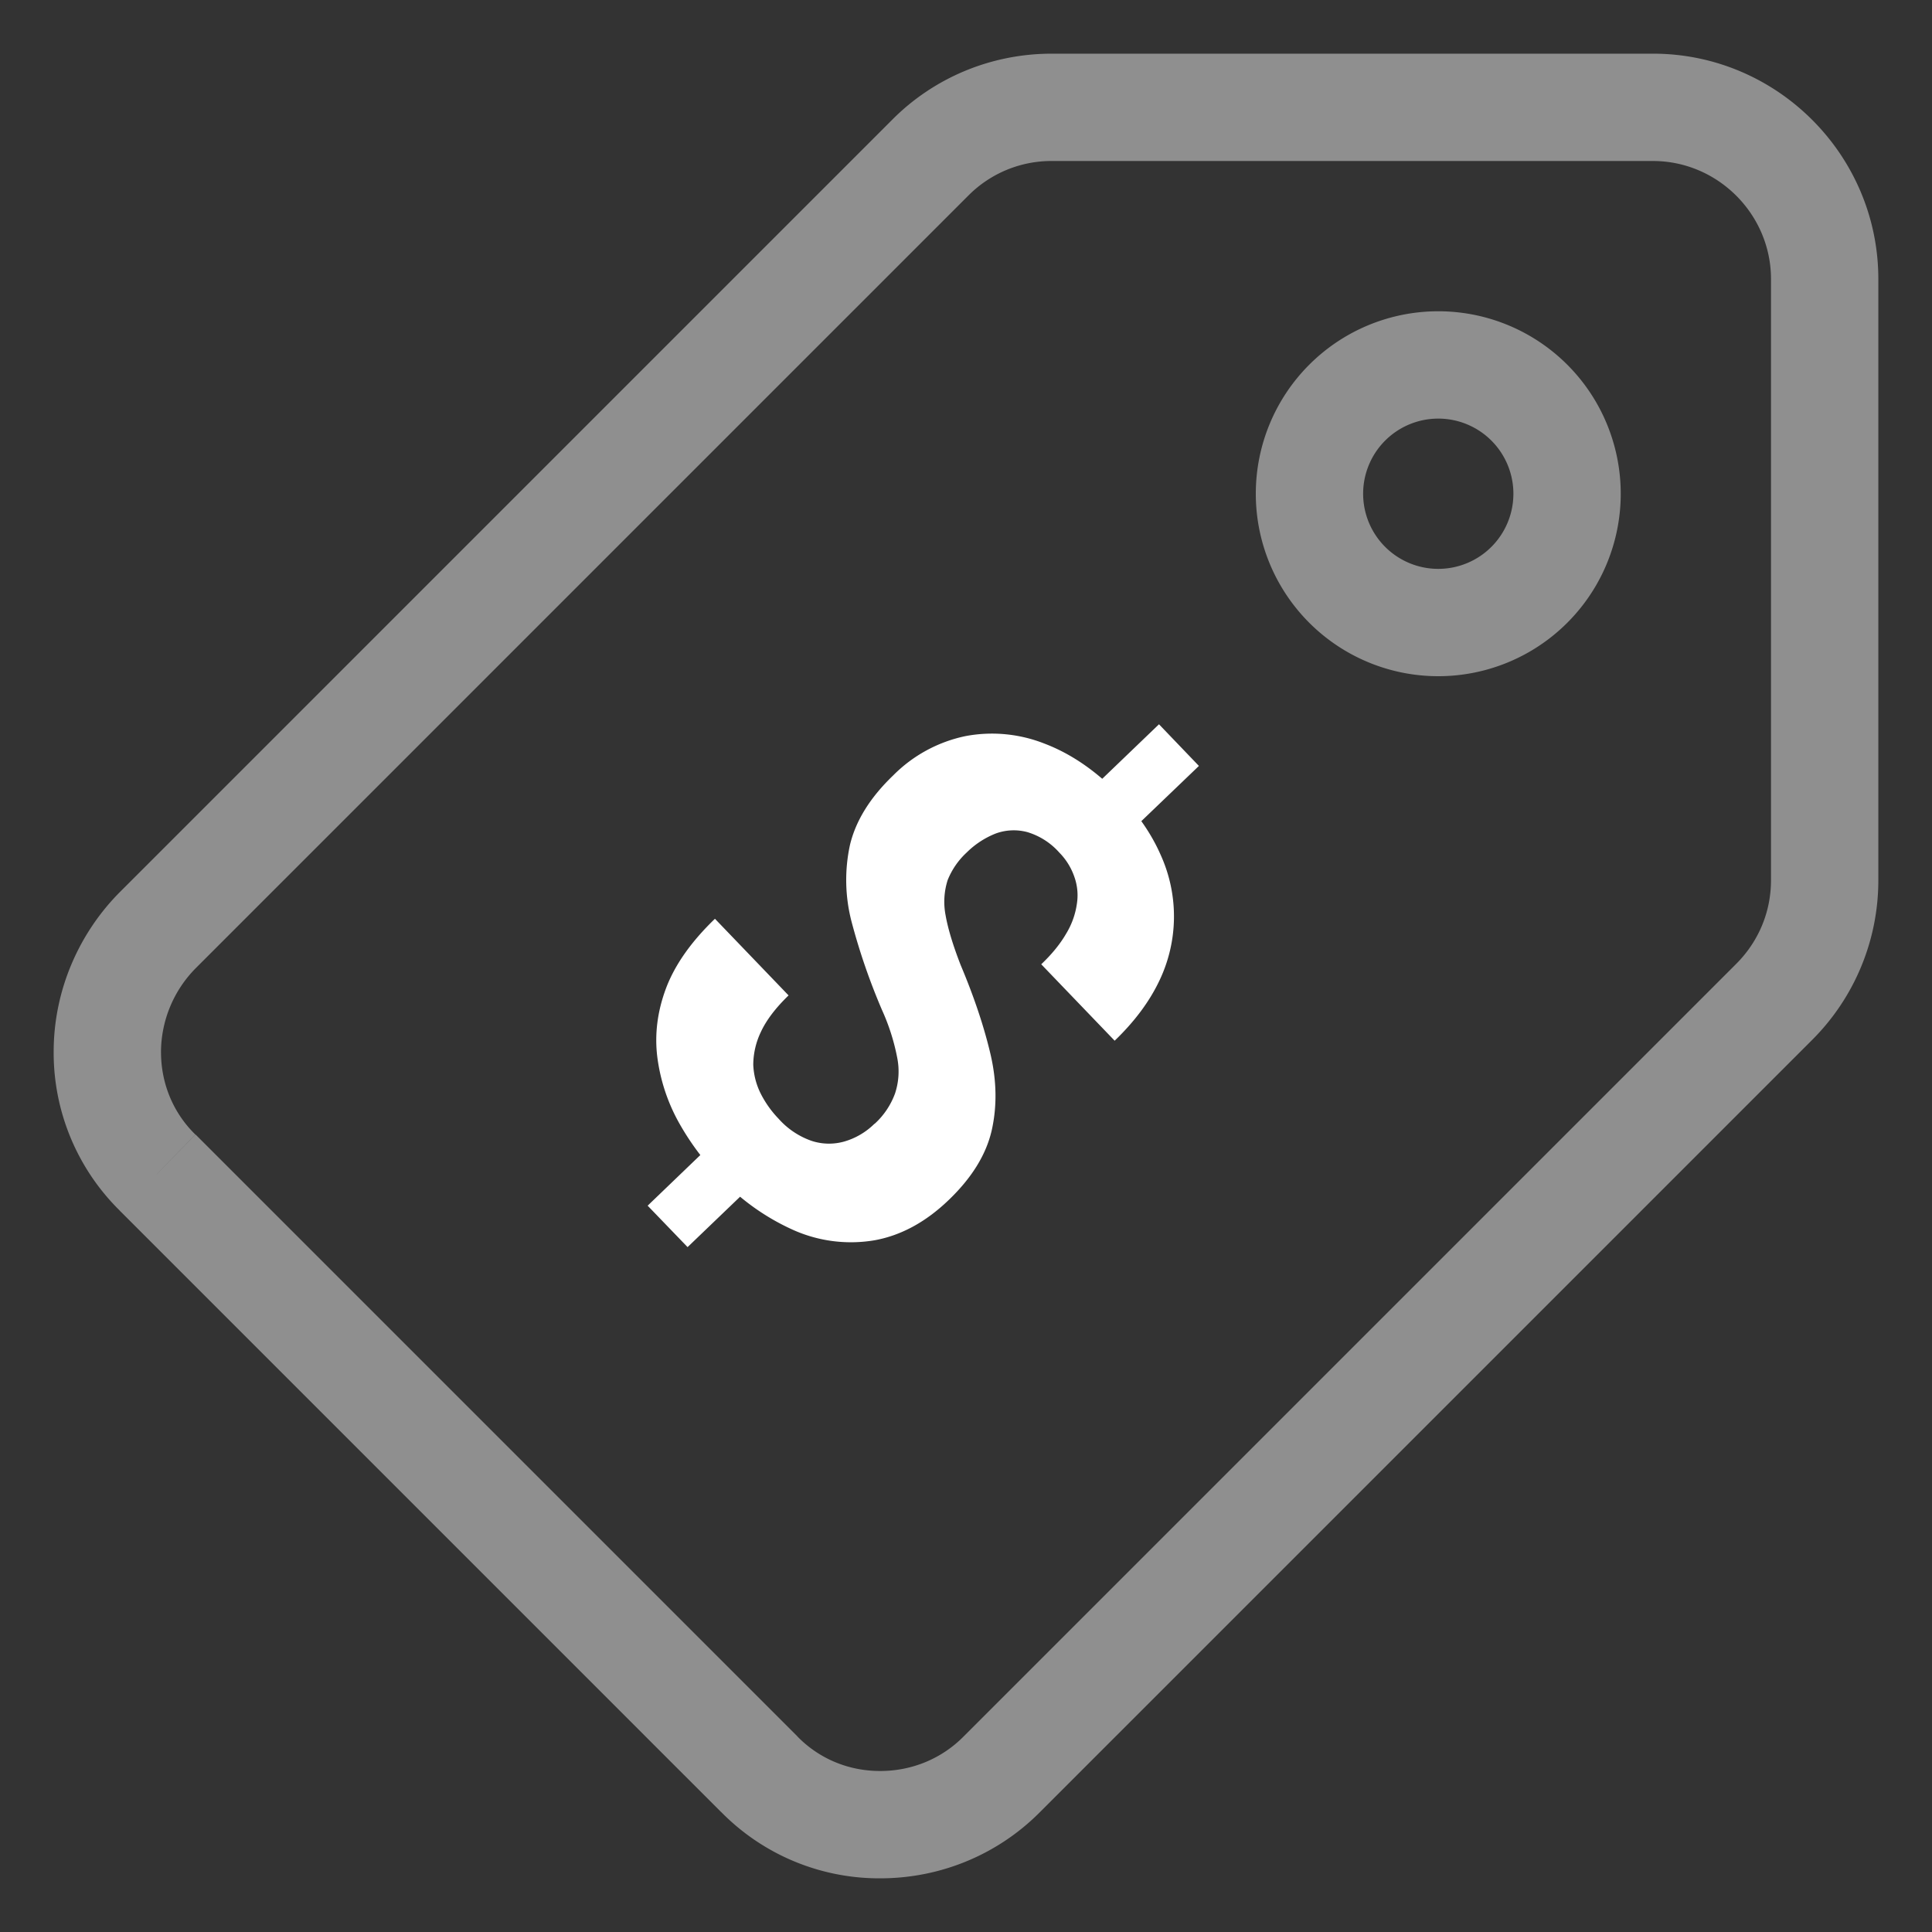
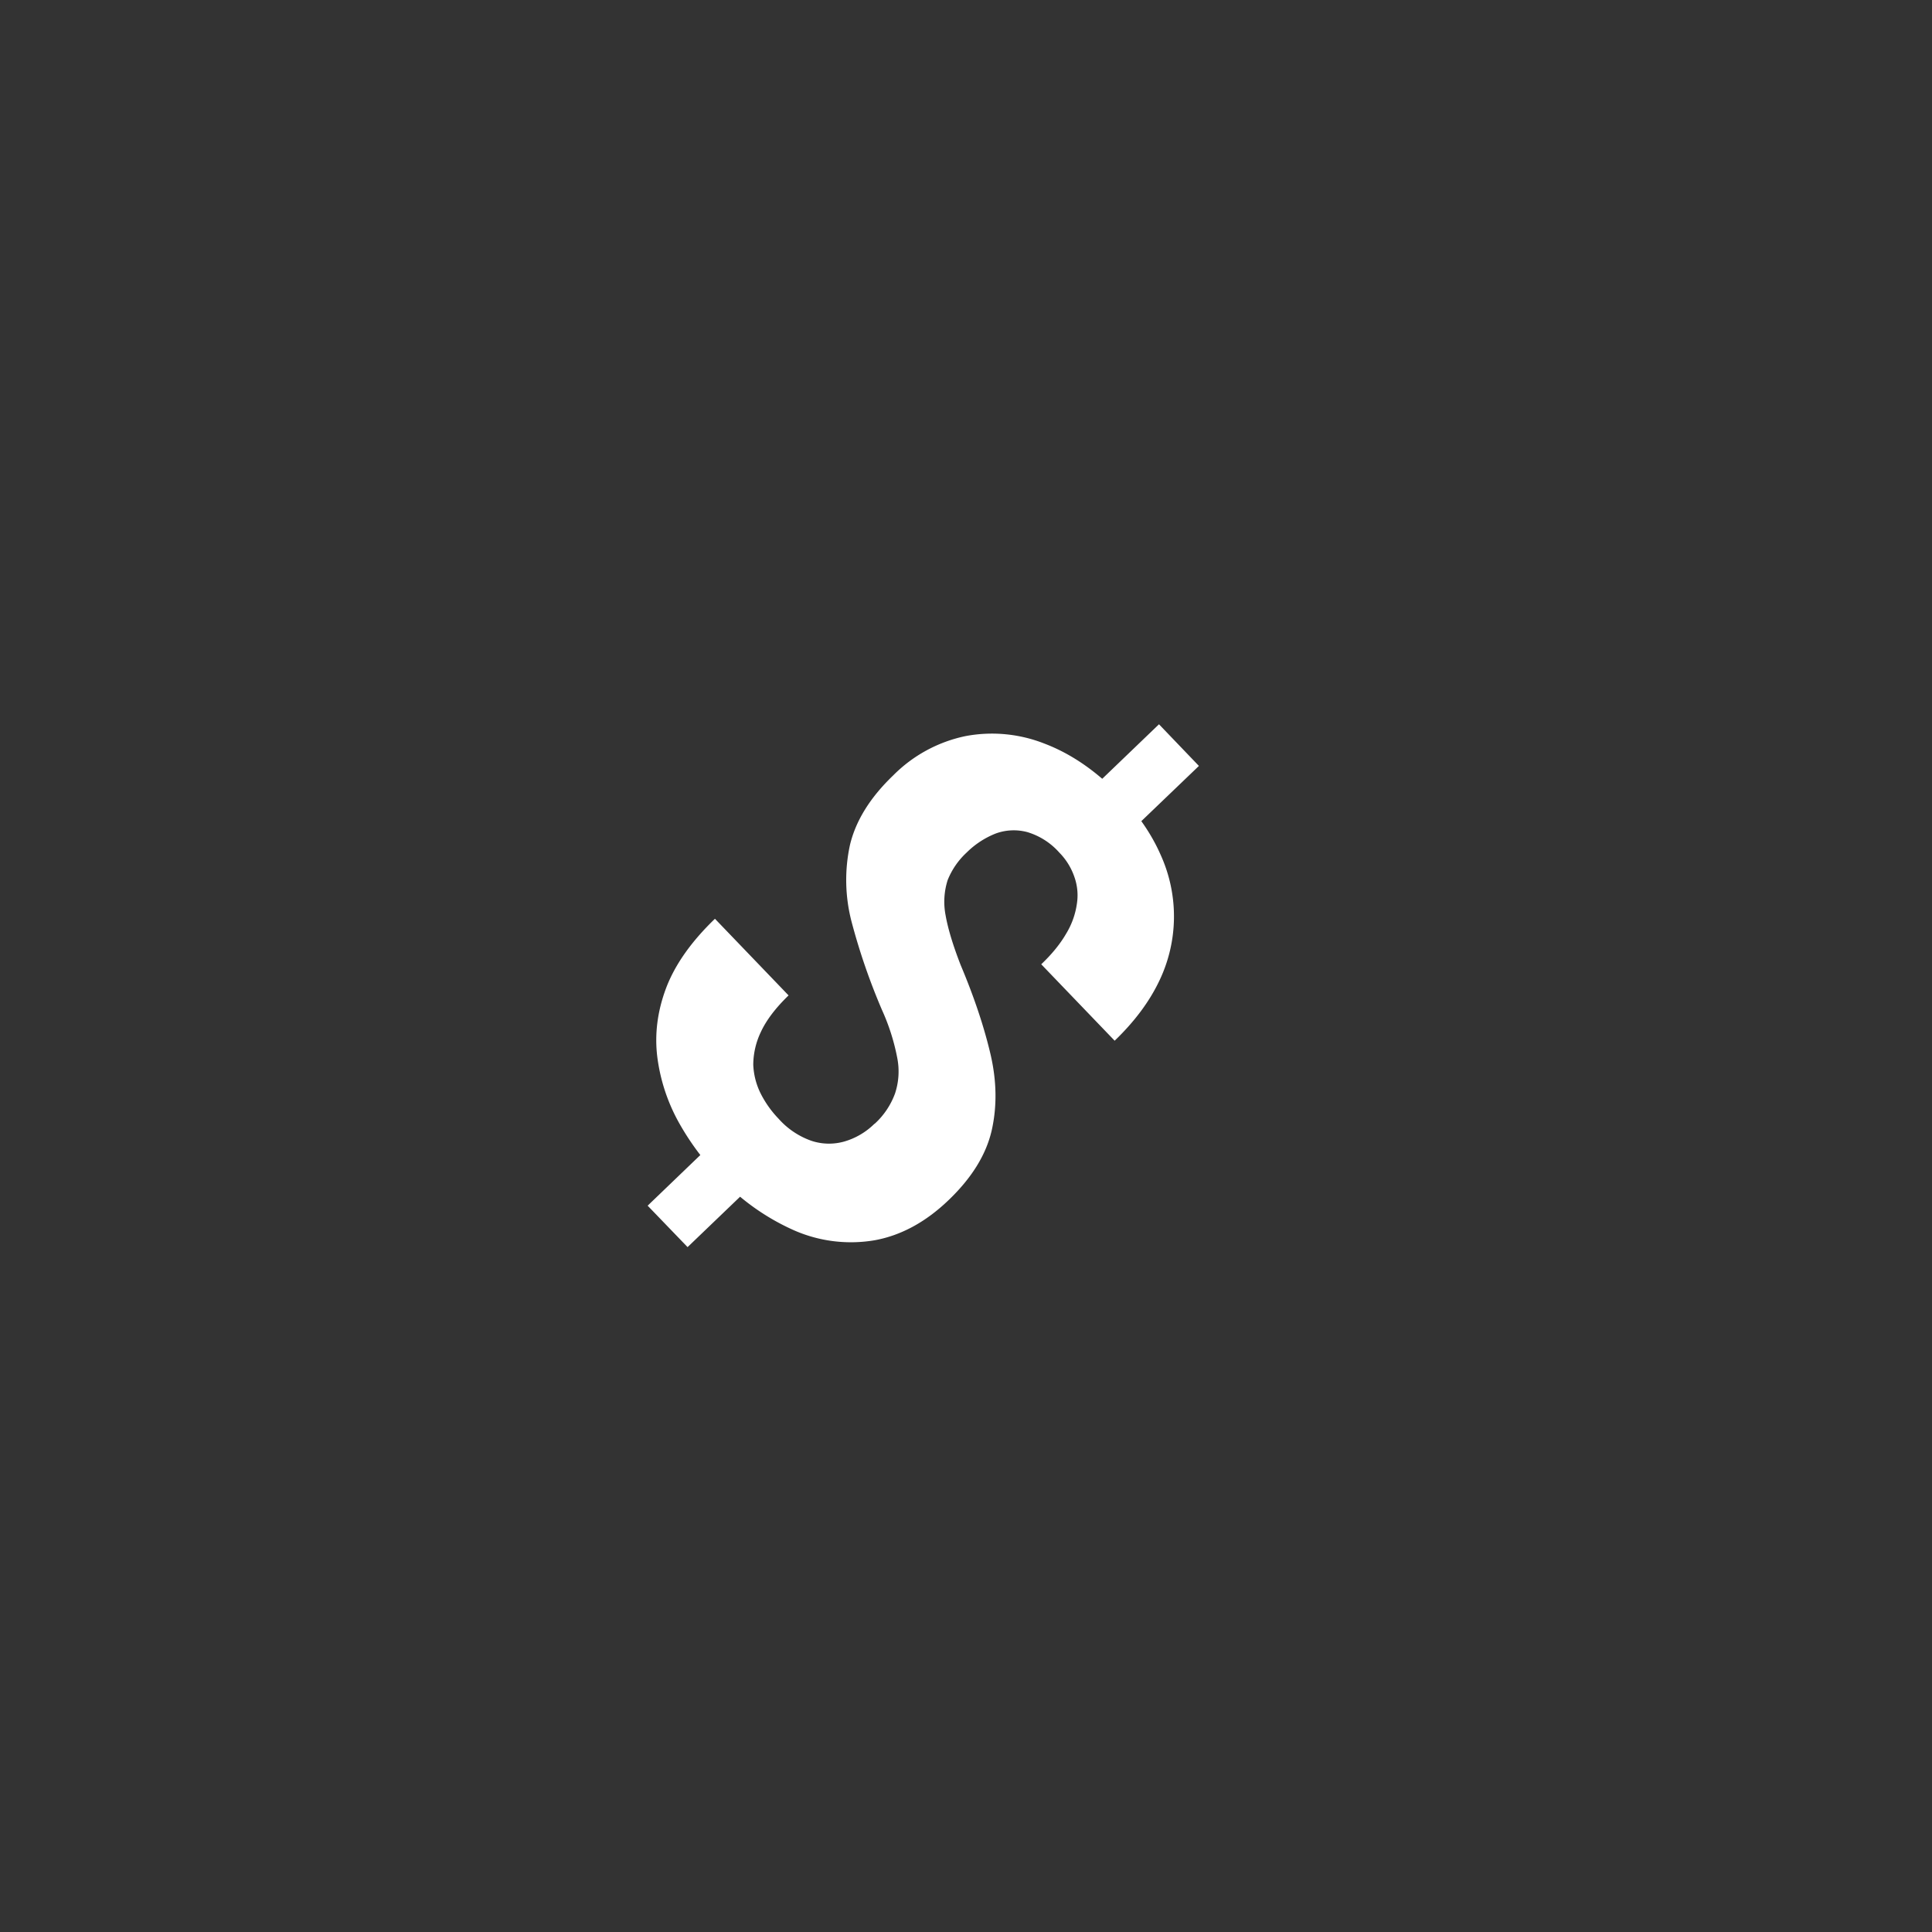
<svg xmlns="http://www.w3.org/2000/svg" width="18" height="18" fill="none">
  <rect width="100%" height="100%" fill="#333333" stroke="none" />
-   <path opacity=".45" d="m1.472 8.664.354.354-.354-.354Zm7.2-7.2-.354-.354.354.354Zm-7.2 9.464.349-.358.005.004-.354.354Zm5.6 5.6.354-.354.004.005-.358.349Zm2.256.008-.354-.354.354.354Zm7.2-7.2.354.354-.354-.354ZM1.118 8.31l7.2-7.2.708.708-7.2 7.2-.708-.708ZM.5 9.8c0-.58.241-1.112.618-1.49l.708.708A1.116 1.116 0 0 0 1.5 9.8h-1Zm.623 1.486A2.064 2.064 0 0 1 .5 9.8h1c0 .304.12.575.32.77l-.697.716Zm5.595 5.596-5.6-5.6.708-.708 5.6 5.6-.708.708ZM8.2 17.5a2.064 2.064 0 0 1-1.486-.623l.716-.698c.195.2.466.321.77.321v1Zm1.482-.61c-.38.38-.907.61-1.482.61v-1c.305 0 .578-.121.774-.318l.708.708Zm7.2-7.2-7.2 7.2-.708-.708 7.2-7.2.708.708ZM17.5 8.2a2.1 2.1 0 0 1-.618 1.49l-.708-.708c.206-.205.326-.48.326-.782h1Zm0-5.6v5.6h-1V2.6h1ZM15.4.5c1.156 0 2.1.944 2.1 2.1h-1c0-.604-.496-1.1-1.1-1.1v-1ZM9.8.5h5.6v1H9.8v-1Zm-1.482.61C8.698.73 9.225.5 9.8.5v1a1.09 1.09 0 0 0-.774.318l-.708-.708ZM13.4 2.9a1.7 1.7 0 0 1 1.7 1.7h-1a.7.7 0 0 0-.7-.7v-1Zm-1.7 1.7a1.7 1.7 0 0 1 1.7-1.7v1a.7.7 0 0 0-.7.7h-1Zm1.7 1.7a1.7 1.7 0 0 1-1.7-1.7h1a.7.7 0 0 0 .7.7v1Zm1.7-1.7a1.7 1.7 0 0 1-1.7 1.7v-1a.7.7 0 0 0 .7-.7h1Z" fill="#fff" />
  <path d="m11.17 7.136-.732.702-.372-.387.732-.703.372.388Zm-4.097 3.843-.667.64-.372-.386.667-.641.372.387Zm1.076-.509a.711.711 0 0 0 .19-.283.651.651 0 0 0 .02-.333 1.984 1.984 0 0 0-.142-.445 5.925 5.925 0 0 1-.283-.821 1.54 1.54 0 0 1-.015-.716c.054-.226.188-.442.403-.648a1.33 1.33 0 0 1 .674-.366 1.33 1.33 0 0 1 .735.07c.25.095.485.257.706.487.168.175.294.36.378.553A1.386 1.386 0 0 1 10.8 9.14c-.092.193-.23.378-.415.556l-.684-.712c.1-.095.177-.19.232-.285a.735.735 0 0 0 .1-.278.511.511 0 0 0-.024-.253.598.598 0 0 0-.139-.224.647.647 0 0 0-.297-.191.488.488 0 0 0-.297.013.803.803 0 0 0-.27.177.708.708 0 0 0-.177.257.664.664 0 0 0-.019.328c.022.125.069.28.141.465.124.294.216.569.276.823.06.254.063.493.012.718-.052.224-.185.44-.4.646-.213.205-.443.33-.689.375a1.318 1.318 0 0 1-.742-.088 2.138 2.138 0 0 1-.713-.508 2.46 2.46 0 0 1-.376-.511 1.696 1.696 0 0 1-.195-.6c-.026-.21 0-.423.081-.64.083-.22.235-.435.456-.648l.686.714c-.12.116-.206.229-.257.338a.717.717 0 0 0-.072.308.66.66 0 0 0 .072.274.964.964 0 0 0 .164.229.733.733 0 0 0 .307.206.52.52 0 0 0 .306.006.66.66 0 0 0 .28-.165Z" fill="#fff" />
</svg>